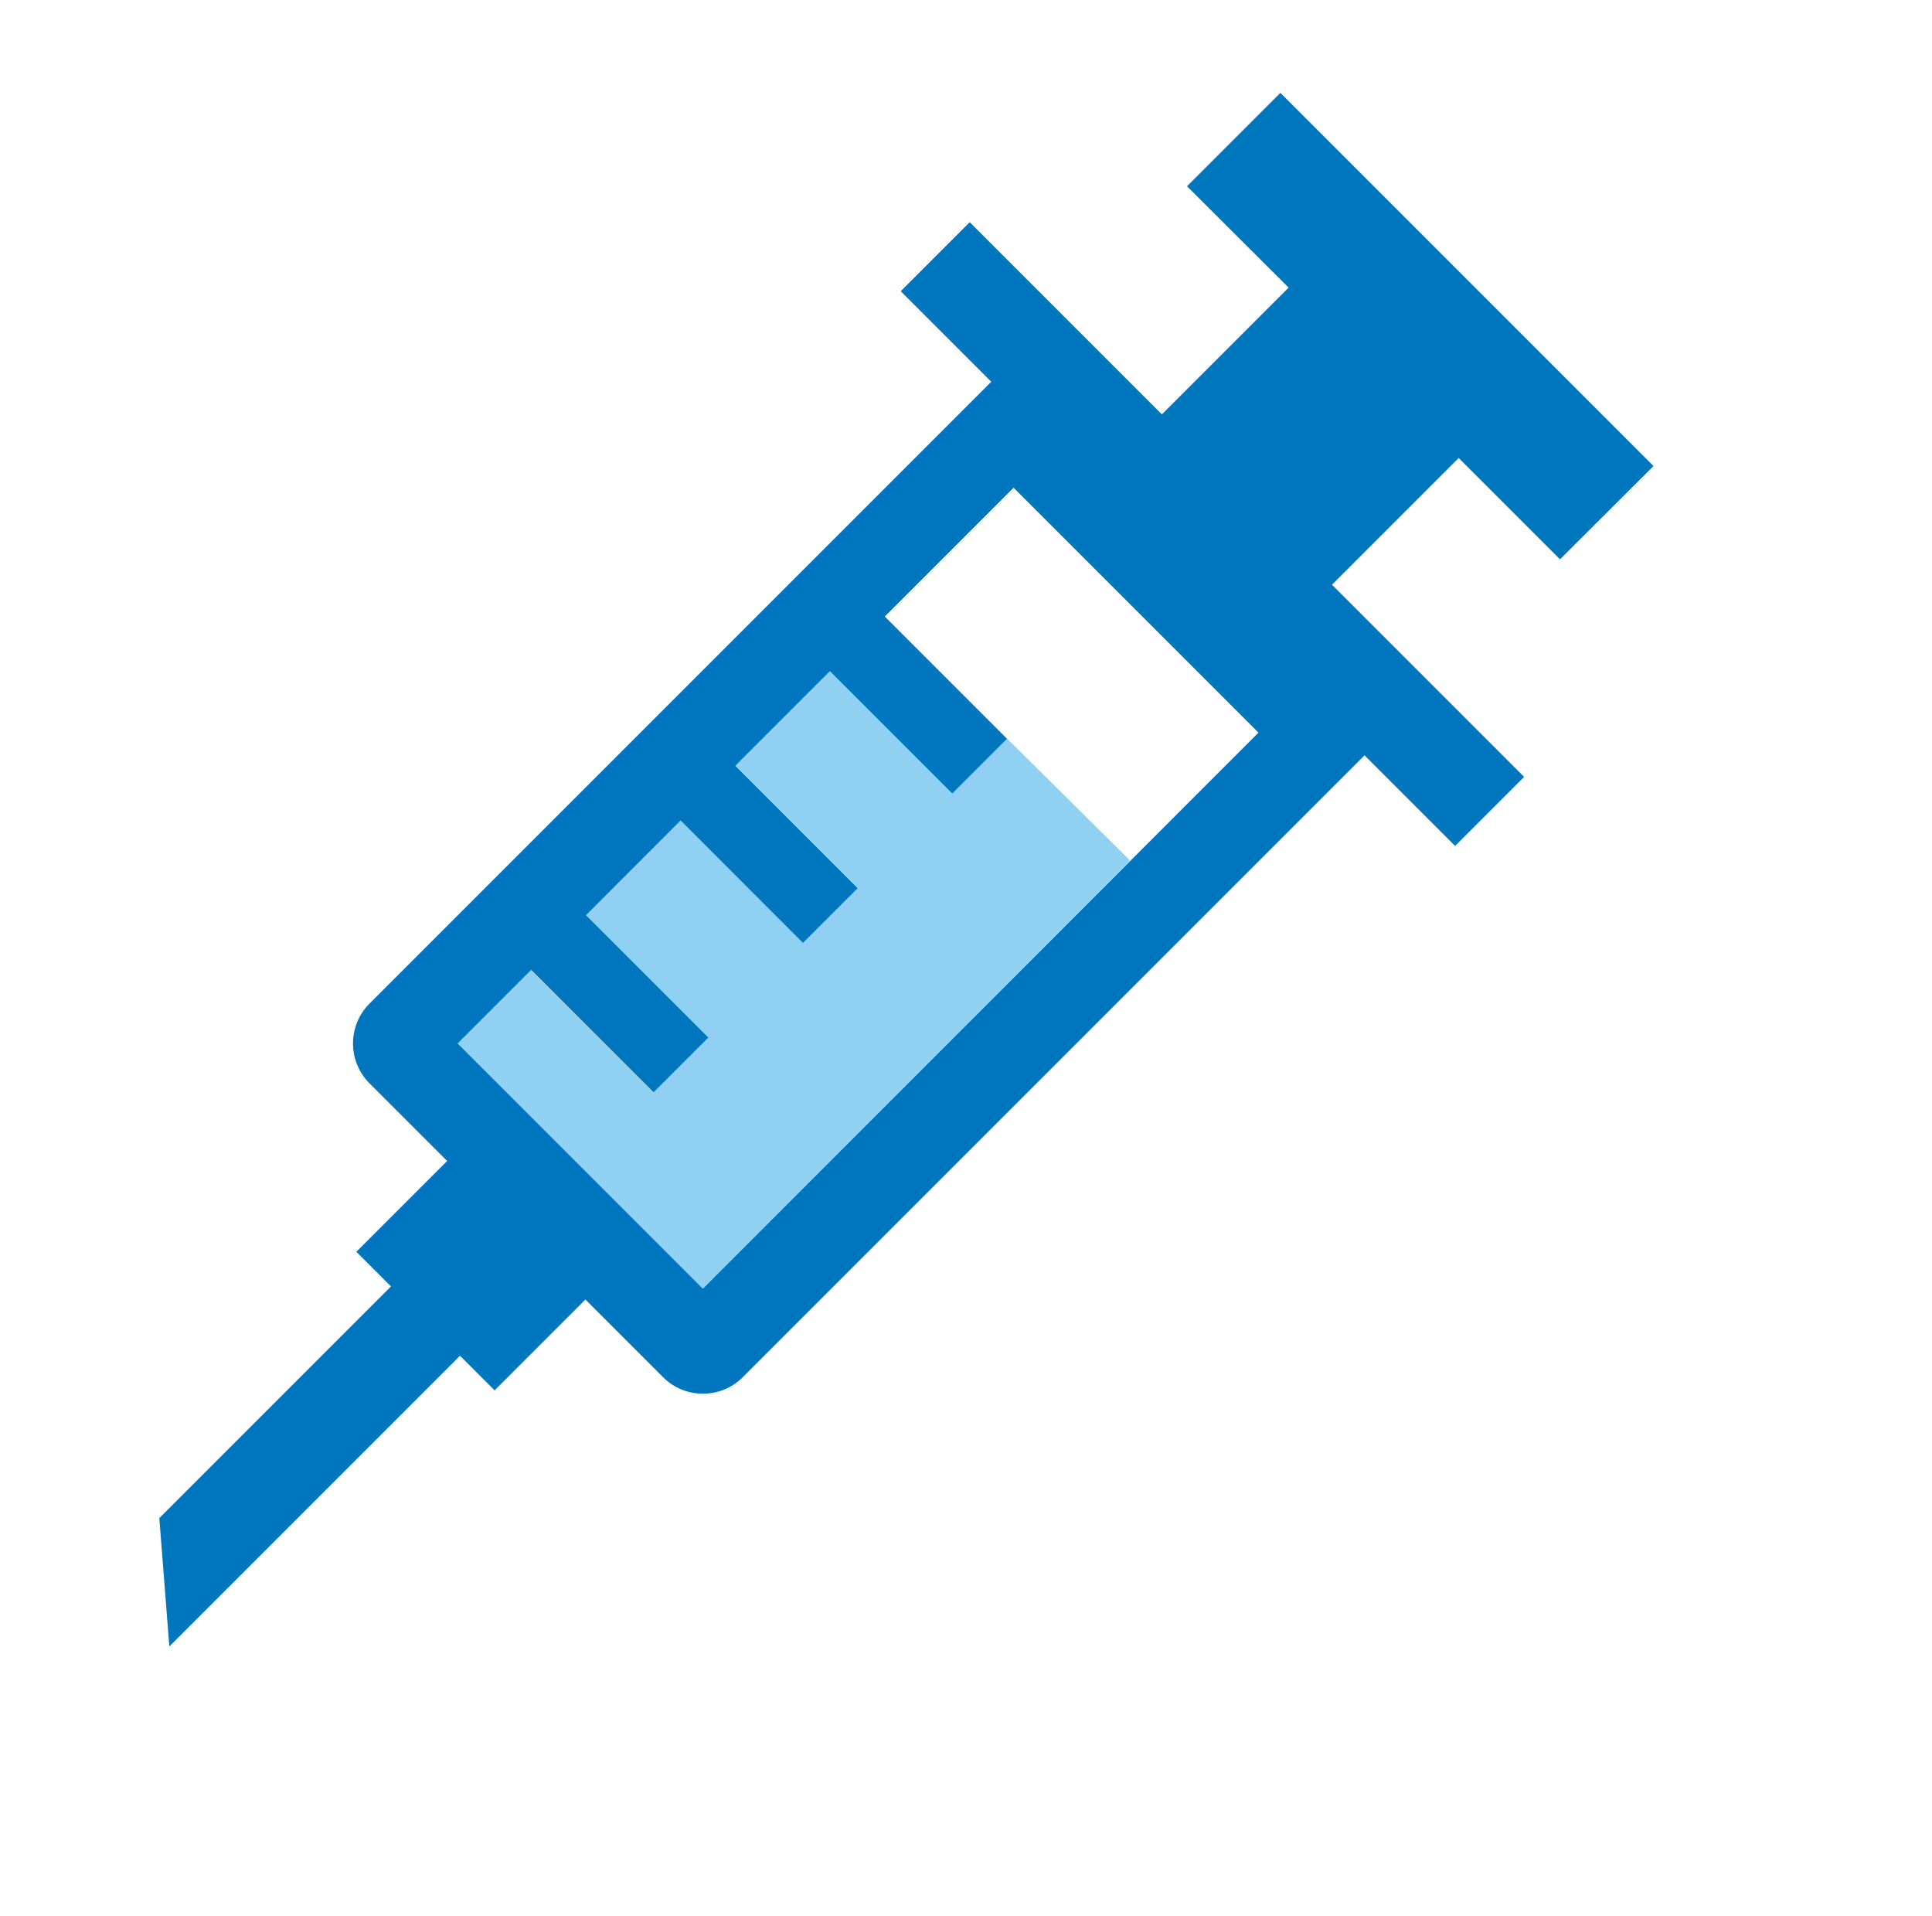
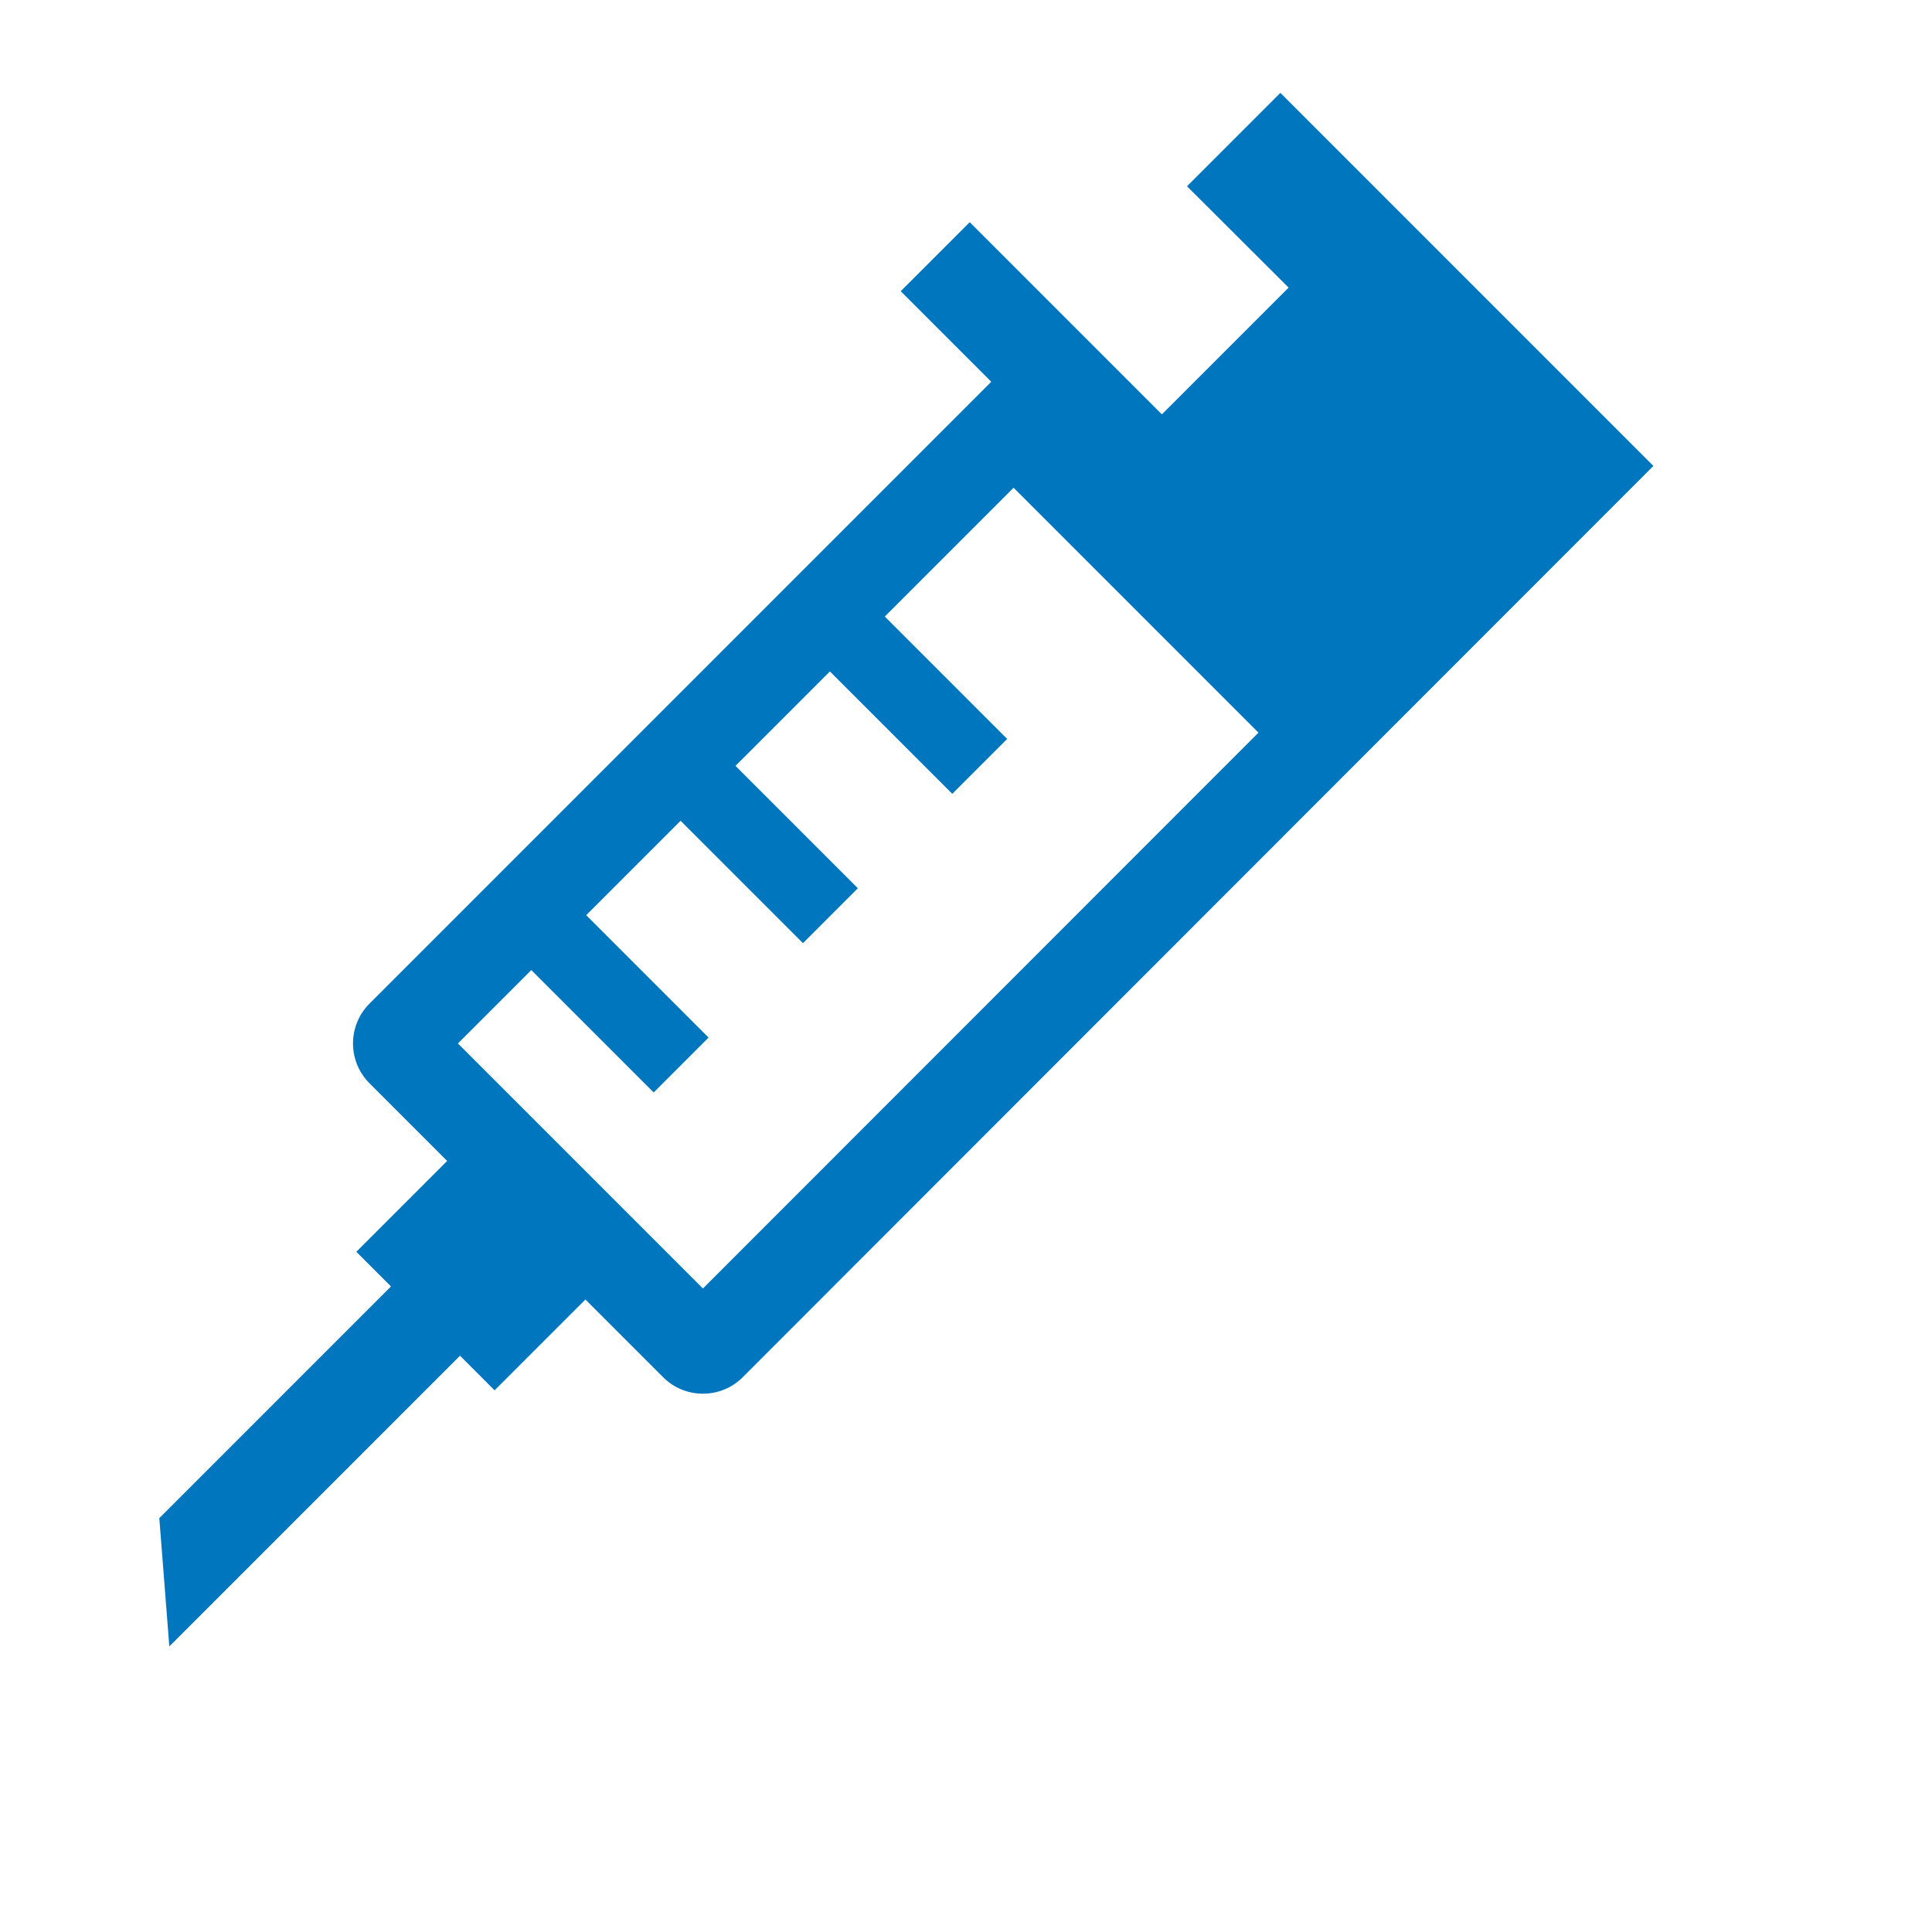
<svg xmlns="http://www.w3.org/2000/svg" id="Layer_1" data-name="Layer 1" viewBox="0 0 75.31 74.68" width="75.31" height="74.68" x="0" y="0">
  <defs>
    <style>
      .cls-1 {
        fill: #0076be;
      }

      .cls-2 {
        fill: #90d0f2;
      }
    </style>
  </defs>
-   <path class="cls-1" d="M49.06,28.55l-21.66,21.67-9.55-9.55,2.86-2.86,4.77,4.77,2.14-2.14-4.77-4.77,3.68-3.68,4.77,4.77,2.14-2.14-4.77-4.77,3.68-3.68,4.77,4.77,2.14-2.14-4.77-4.77,5.02-5.02,9.55,9.55ZM64.45,18.16l-14.54-14.54-3.64,3.64,3.96,3.95-4.94,4.94-7.49-7.49-2.69,2.69,3.53,3.53-12.47,12.47-2.14,2.14-3.68,3.68-2.14,2.14-3.81,3.81c-.41.41-.64.97-.64,1.55s.23,1.14.64,1.55l3.03,3.03-3.54,3.54,1.35,1.35-9.03,9.03.39,5,11.33-11.33,1.35,1.35,3.54-3.54,3.03,3.03c.43.43.99.64,1.55.64s1.12-.21,1.55-.64l24.24-24.24,3.53,3.53,2.69-2.69-7.49-7.49,4.94-4.94,3.95,3.95,3.64-3.63Z" />
-   <polygon class="cls-2" points="25.48 42.58 27.62 40.44 22.85 35.67 26.53 31.98 31.3 36.76 33.44 34.62 28.67 29.84 32.35 26.16 37.12 30.93 39.26 28.79 44.05 33.54 27.39 50.22 17.84 40.67 20.7 37.81 25.48 42.58" />
+   <path class="cls-1" d="M49.06,28.55l-21.66,21.67-9.55-9.55,2.86-2.86,4.77,4.77,2.14-2.14-4.77-4.77,3.68-3.68,4.77,4.77,2.14-2.14-4.77-4.77,3.68-3.68,4.77,4.77,2.14-2.14-4.77-4.77,5.02-5.02,9.55,9.55ZM64.45,18.16l-14.54-14.54-3.64,3.64,3.96,3.95-4.94,4.94-7.49-7.49-2.69,2.69,3.53,3.53-12.47,12.47-2.14,2.14-3.68,3.68-2.14,2.14-3.81,3.81c-.41.41-.64.97-.64,1.55s.23,1.14.64,1.55l3.03,3.03-3.54,3.54,1.35,1.35-9.03,9.03.39,5,11.33-11.33,1.35,1.35,3.54-3.54,3.03,3.03c.43.43.99.64,1.55.64s1.12-.21,1.55-.64Z" />
</svg>